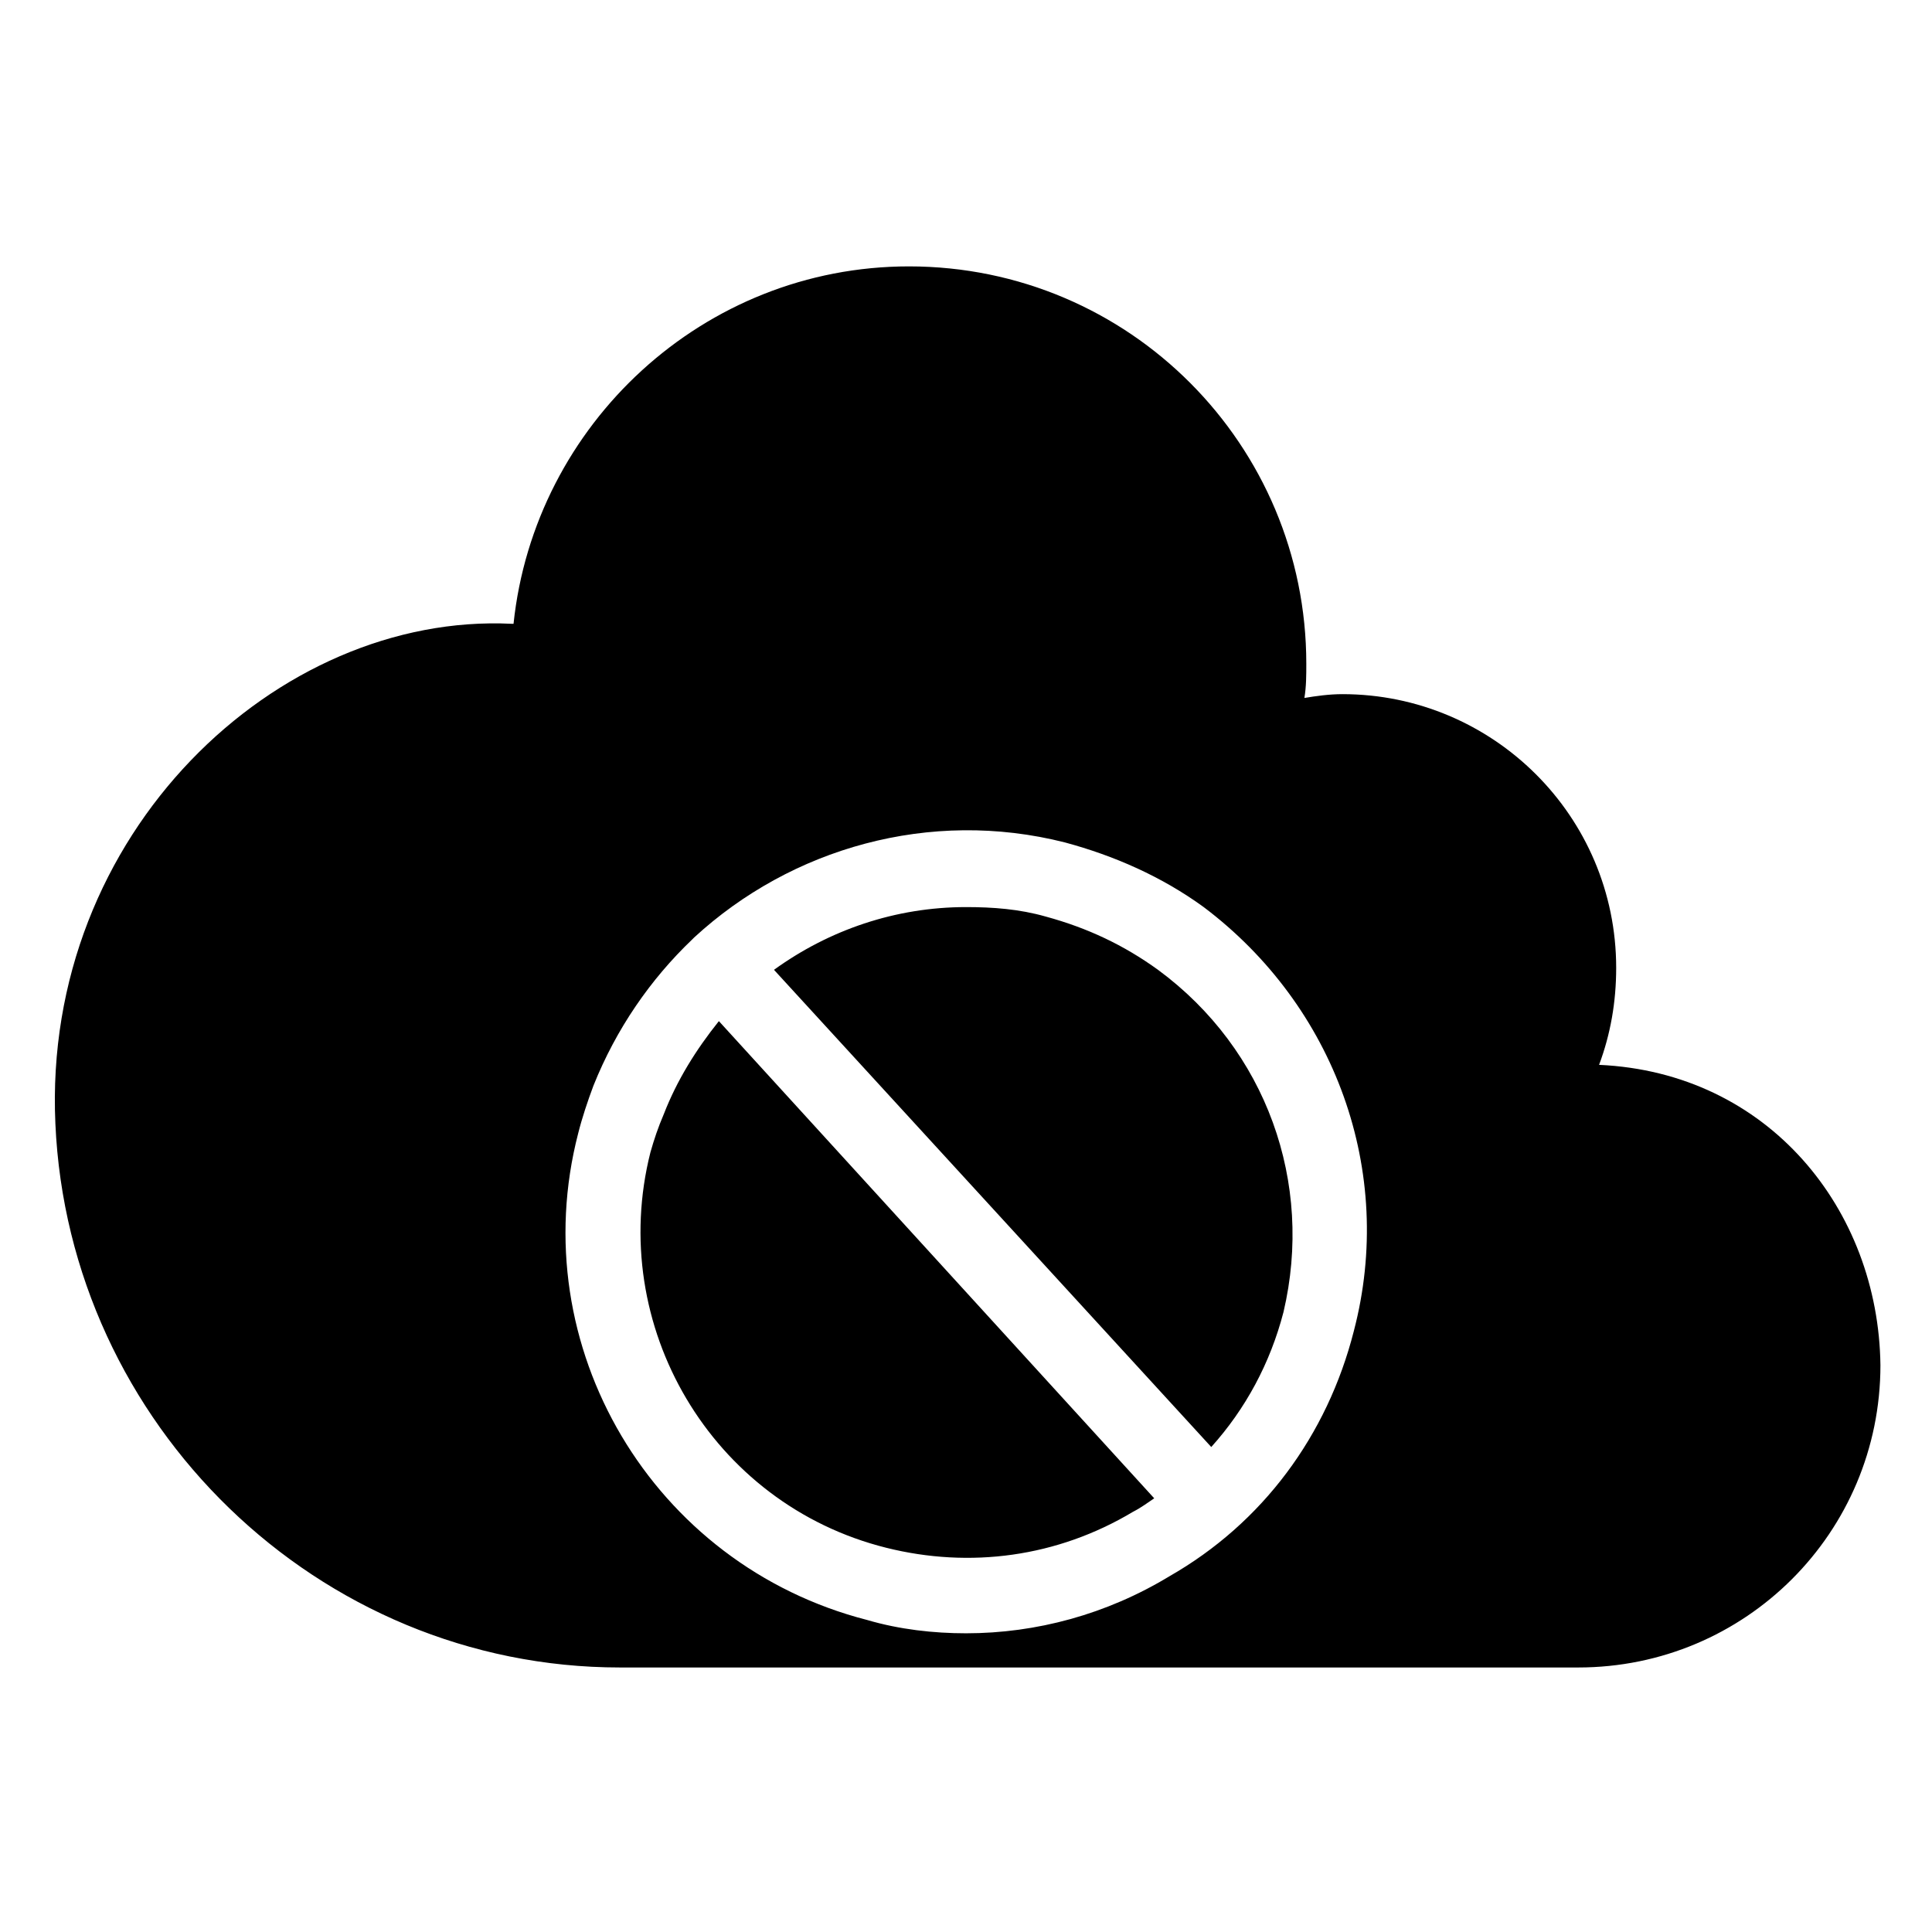
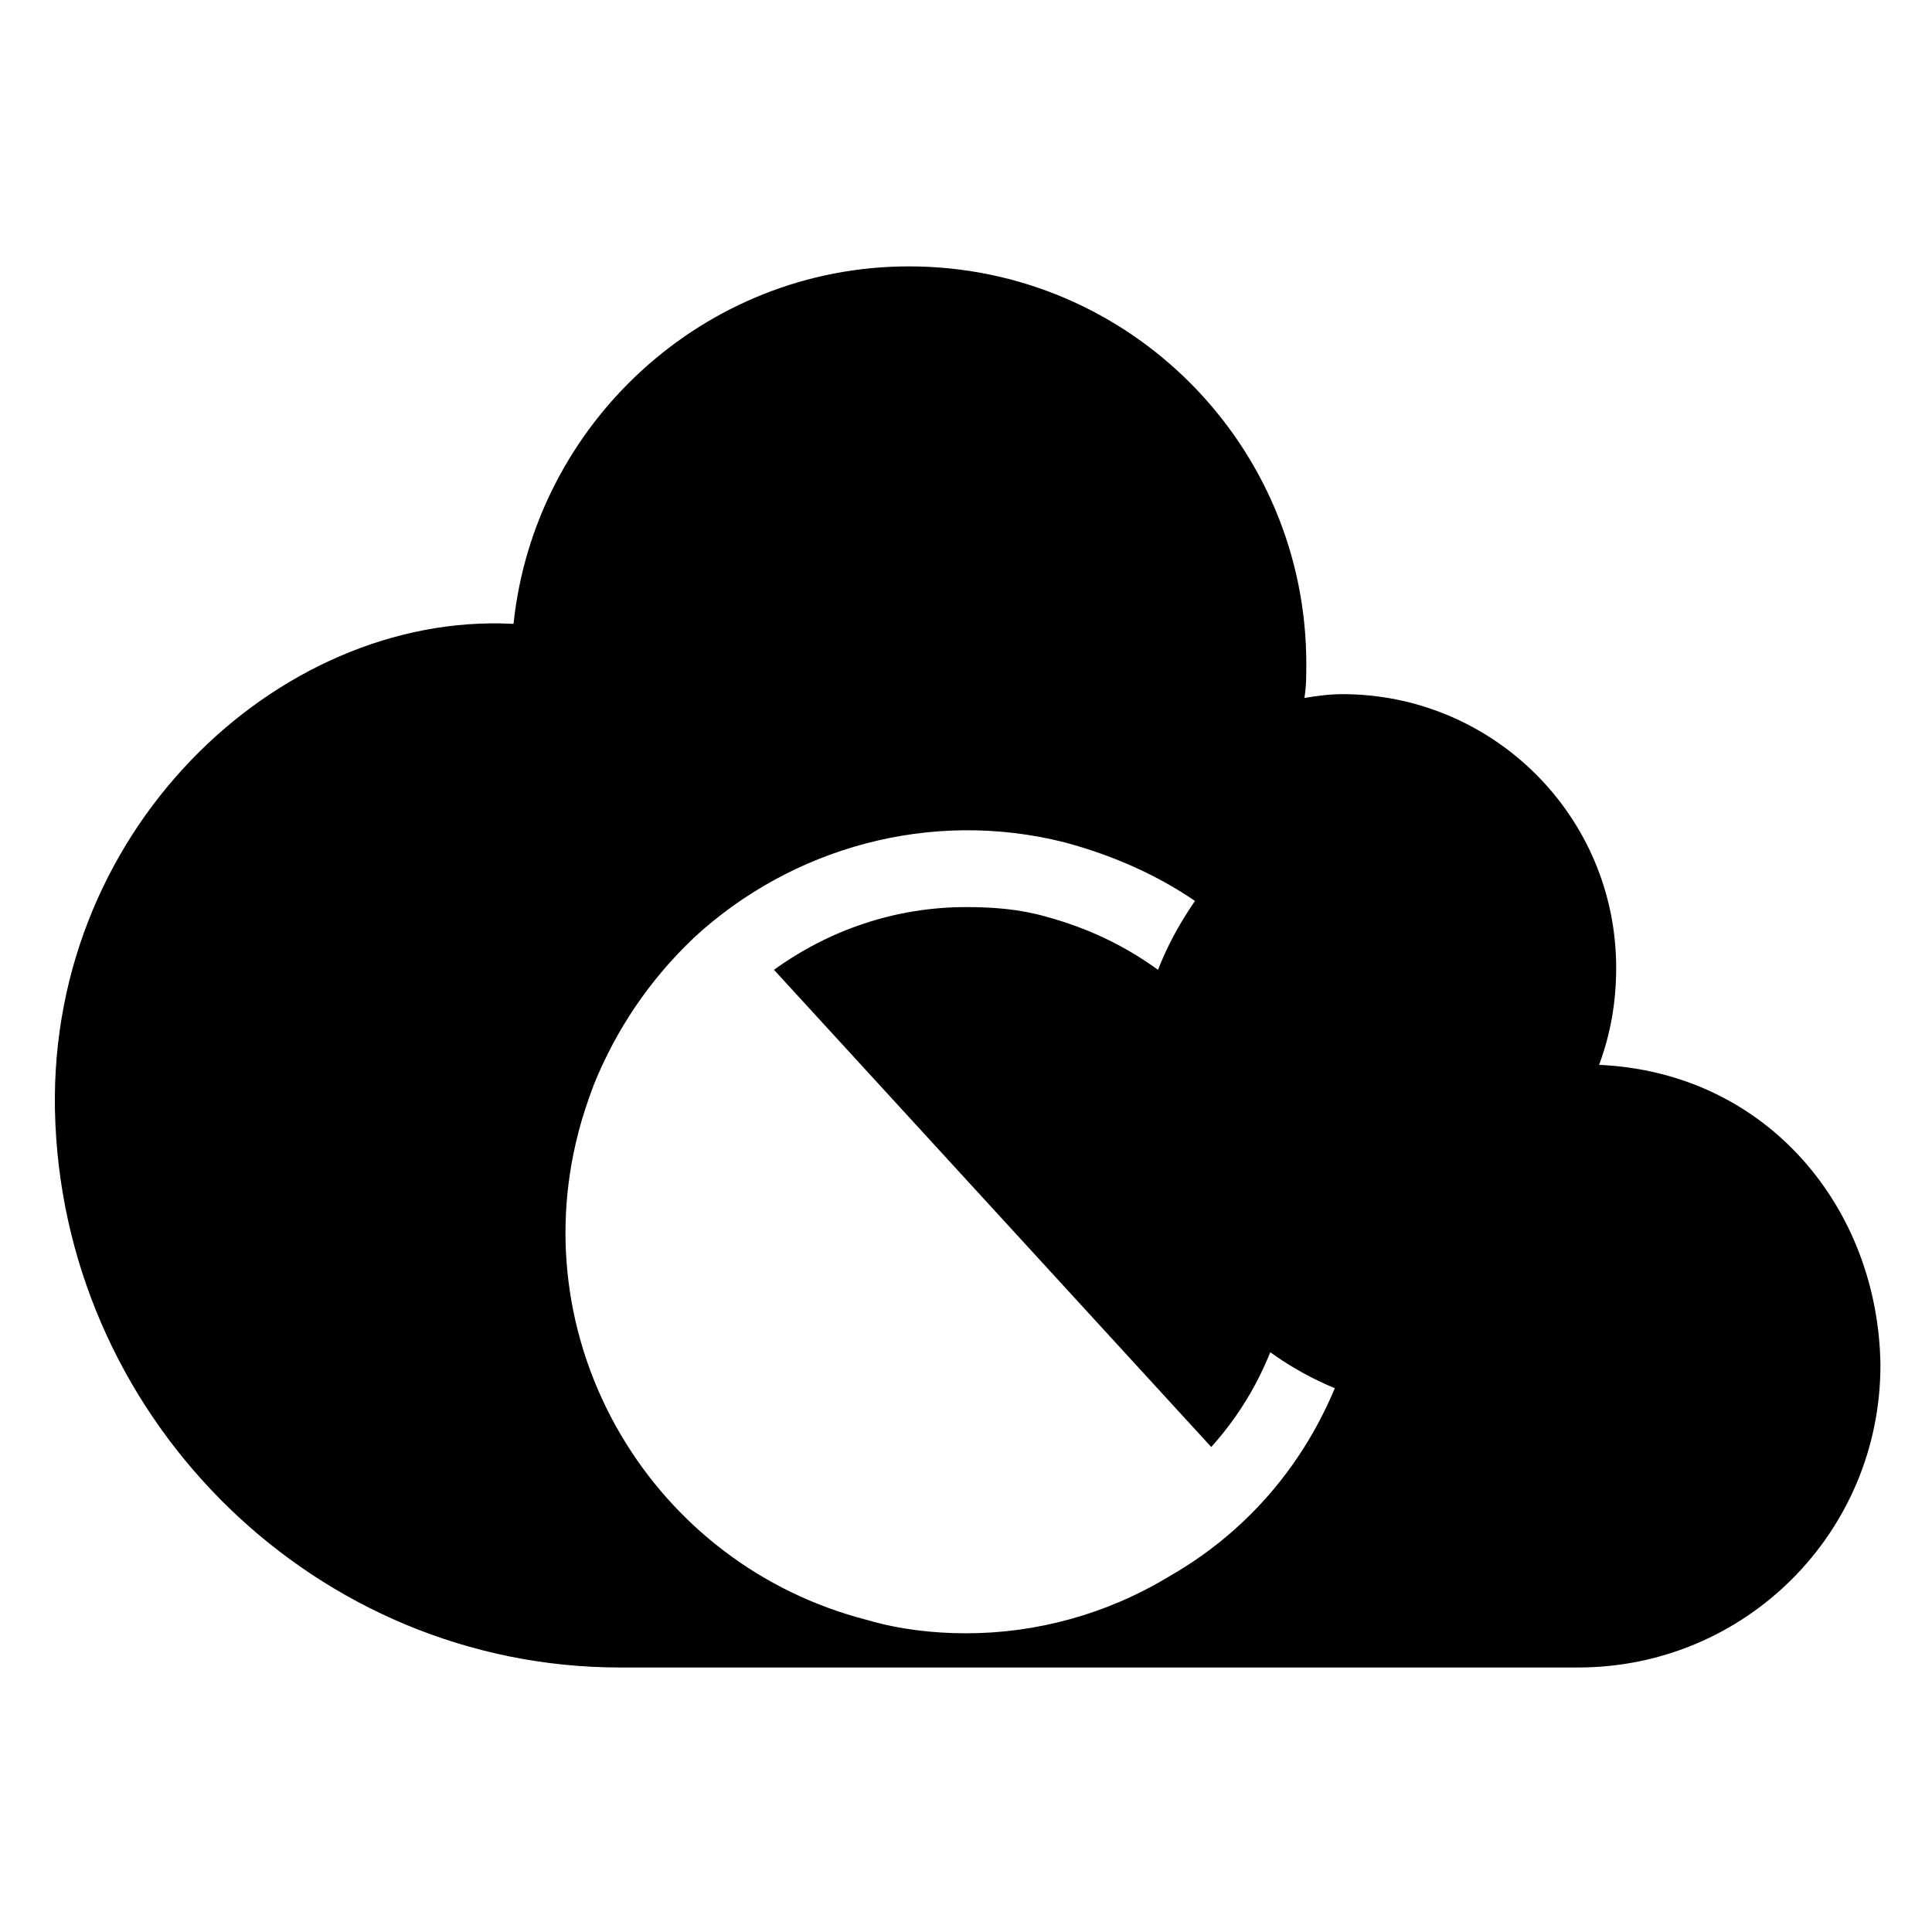
<svg xmlns="http://www.w3.org/2000/svg" fill="#000000" width="800px" height="800px" version="1.1" viewBox="144 144 512 512">
-   <path d="m567.77 426.2c3.023-8.062 4.535-16.625 4.535-25.695 0-40.305-32.746-72.547-72.547-72.547-3.527 0-7.055 0.504-10.078 1.008 0.504-3.023 0.504-6.047 0.504-9.07 0-57.938-46.855-105.3-105.3-105.3-54.41 0-99.25 41.816-104.79 94.715h-0.504c-61.969-3.023-124.44 55.418-120.91 132.5 3.527 79.602 69.527 144.09 149.63 144.09h253.92c44.336 0 80.105-35.77 80.105-80.105-0.504-41.309-29.727-77.582-74.566-79.598zm-64.988 70.535c-7.055 27.711-24.184 50.883-48.871 64.992-16.625 10.078-35.266 15.113-53.906 15.113-8.566 0-17.633-1.008-26.199-3.527-56.93-14.609-91.191-72.547-76.578-128.98 1.008-4.031 2.519-8.566 4.031-12.594 6.047-15.113 15.113-28.215 26.199-38.793l0.504-0.504c25.695-23.68 62.473-34.258 98.242-25.191 13.098 3.527 25.695 9.07 36.777 17.129 34.762 26.199 50.883 70.031 39.801 112.35zm-51.895-95.723c-9.07-6.551-18.641-11.082-29.727-14.105-7.055-2.016-14.105-2.519-21.16-2.519-18.641 0-36.273 6.047-50.883 16.625l115.88 126.46c9.07-10.078 15.617-22.168 19.145-35.77 8.062-34.262-4.531-69.527-33.25-90.688zm-130.99 38.289c-1.512 3.527-2.519 6.551-3.527 10.078-11.586 45.848 16.121 93.203 62.473 104.79 22.168 5.543 45.344 2.519 65.496-9.574 2.016-1.008 4.031-2.519 5.543-3.527l-115.37-126.46c-6.051 7.559-11.09 15.617-14.613 24.688z" />
+   <path d="m567.77 426.2c3.023-8.062 4.535-16.625 4.535-25.695 0-40.305-32.746-72.547-72.547-72.547-3.527 0-7.055 0.504-10.078 1.008 0.504-3.023 0.504-6.047 0.504-9.07 0-57.938-46.855-105.3-105.3-105.3-54.41 0-99.25 41.816-104.79 94.715h-0.504c-61.969-3.023-124.44 55.418-120.91 132.5 3.527 79.602 69.527 144.09 149.63 144.09h253.92c44.336 0 80.105-35.77 80.105-80.105-0.504-41.309-29.727-77.582-74.566-79.598zm-64.988 70.535c-7.055 27.711-24.184 50.883-48.871 64.992-16.625 10.078-35.266 15.113-53.906 15.113-8.566 0-17.633-1.008-26.199-3.527-56.93-14.609-91.191-72.547-76.578-128.98 1.008-4.031 2.519-8.566 4.031-12.594 6.047-15.113 15.113-28.215 26.199-38.793l0.504-0.504c25.695-23.68 62.473-34.258 98.242-25.191 13.098 3.527 25.695 9.07 36.777 17.129 34.762 26.199 50.883 70.031 39.801 112.35zm-51.895-95.723c-9.07-6.551-18.641-11.082-29.727-14.105-7.055-2.016-14.105-2.519-21.16-2.519-18.641 0-36.273 6.047-50.883 16.625l115.88 126.46c9.07-10.078 15.617-22.168 19.145-35.77 8.062-34.262-4.531-69.527-33.25-90.688zc-1.512 3.527-2.519 6.551-3.527 10.078-11.586 45.848 16.121 93.203 62.473 104.79 22.168 5.543 45.344 2.519 65.496-9.574 2.016-1.008 4.031-2.519 5.543-3.527l-115.37-126.46c-6.051 7.559-11.09 15.617-14.613 24.688z" />
</svg>